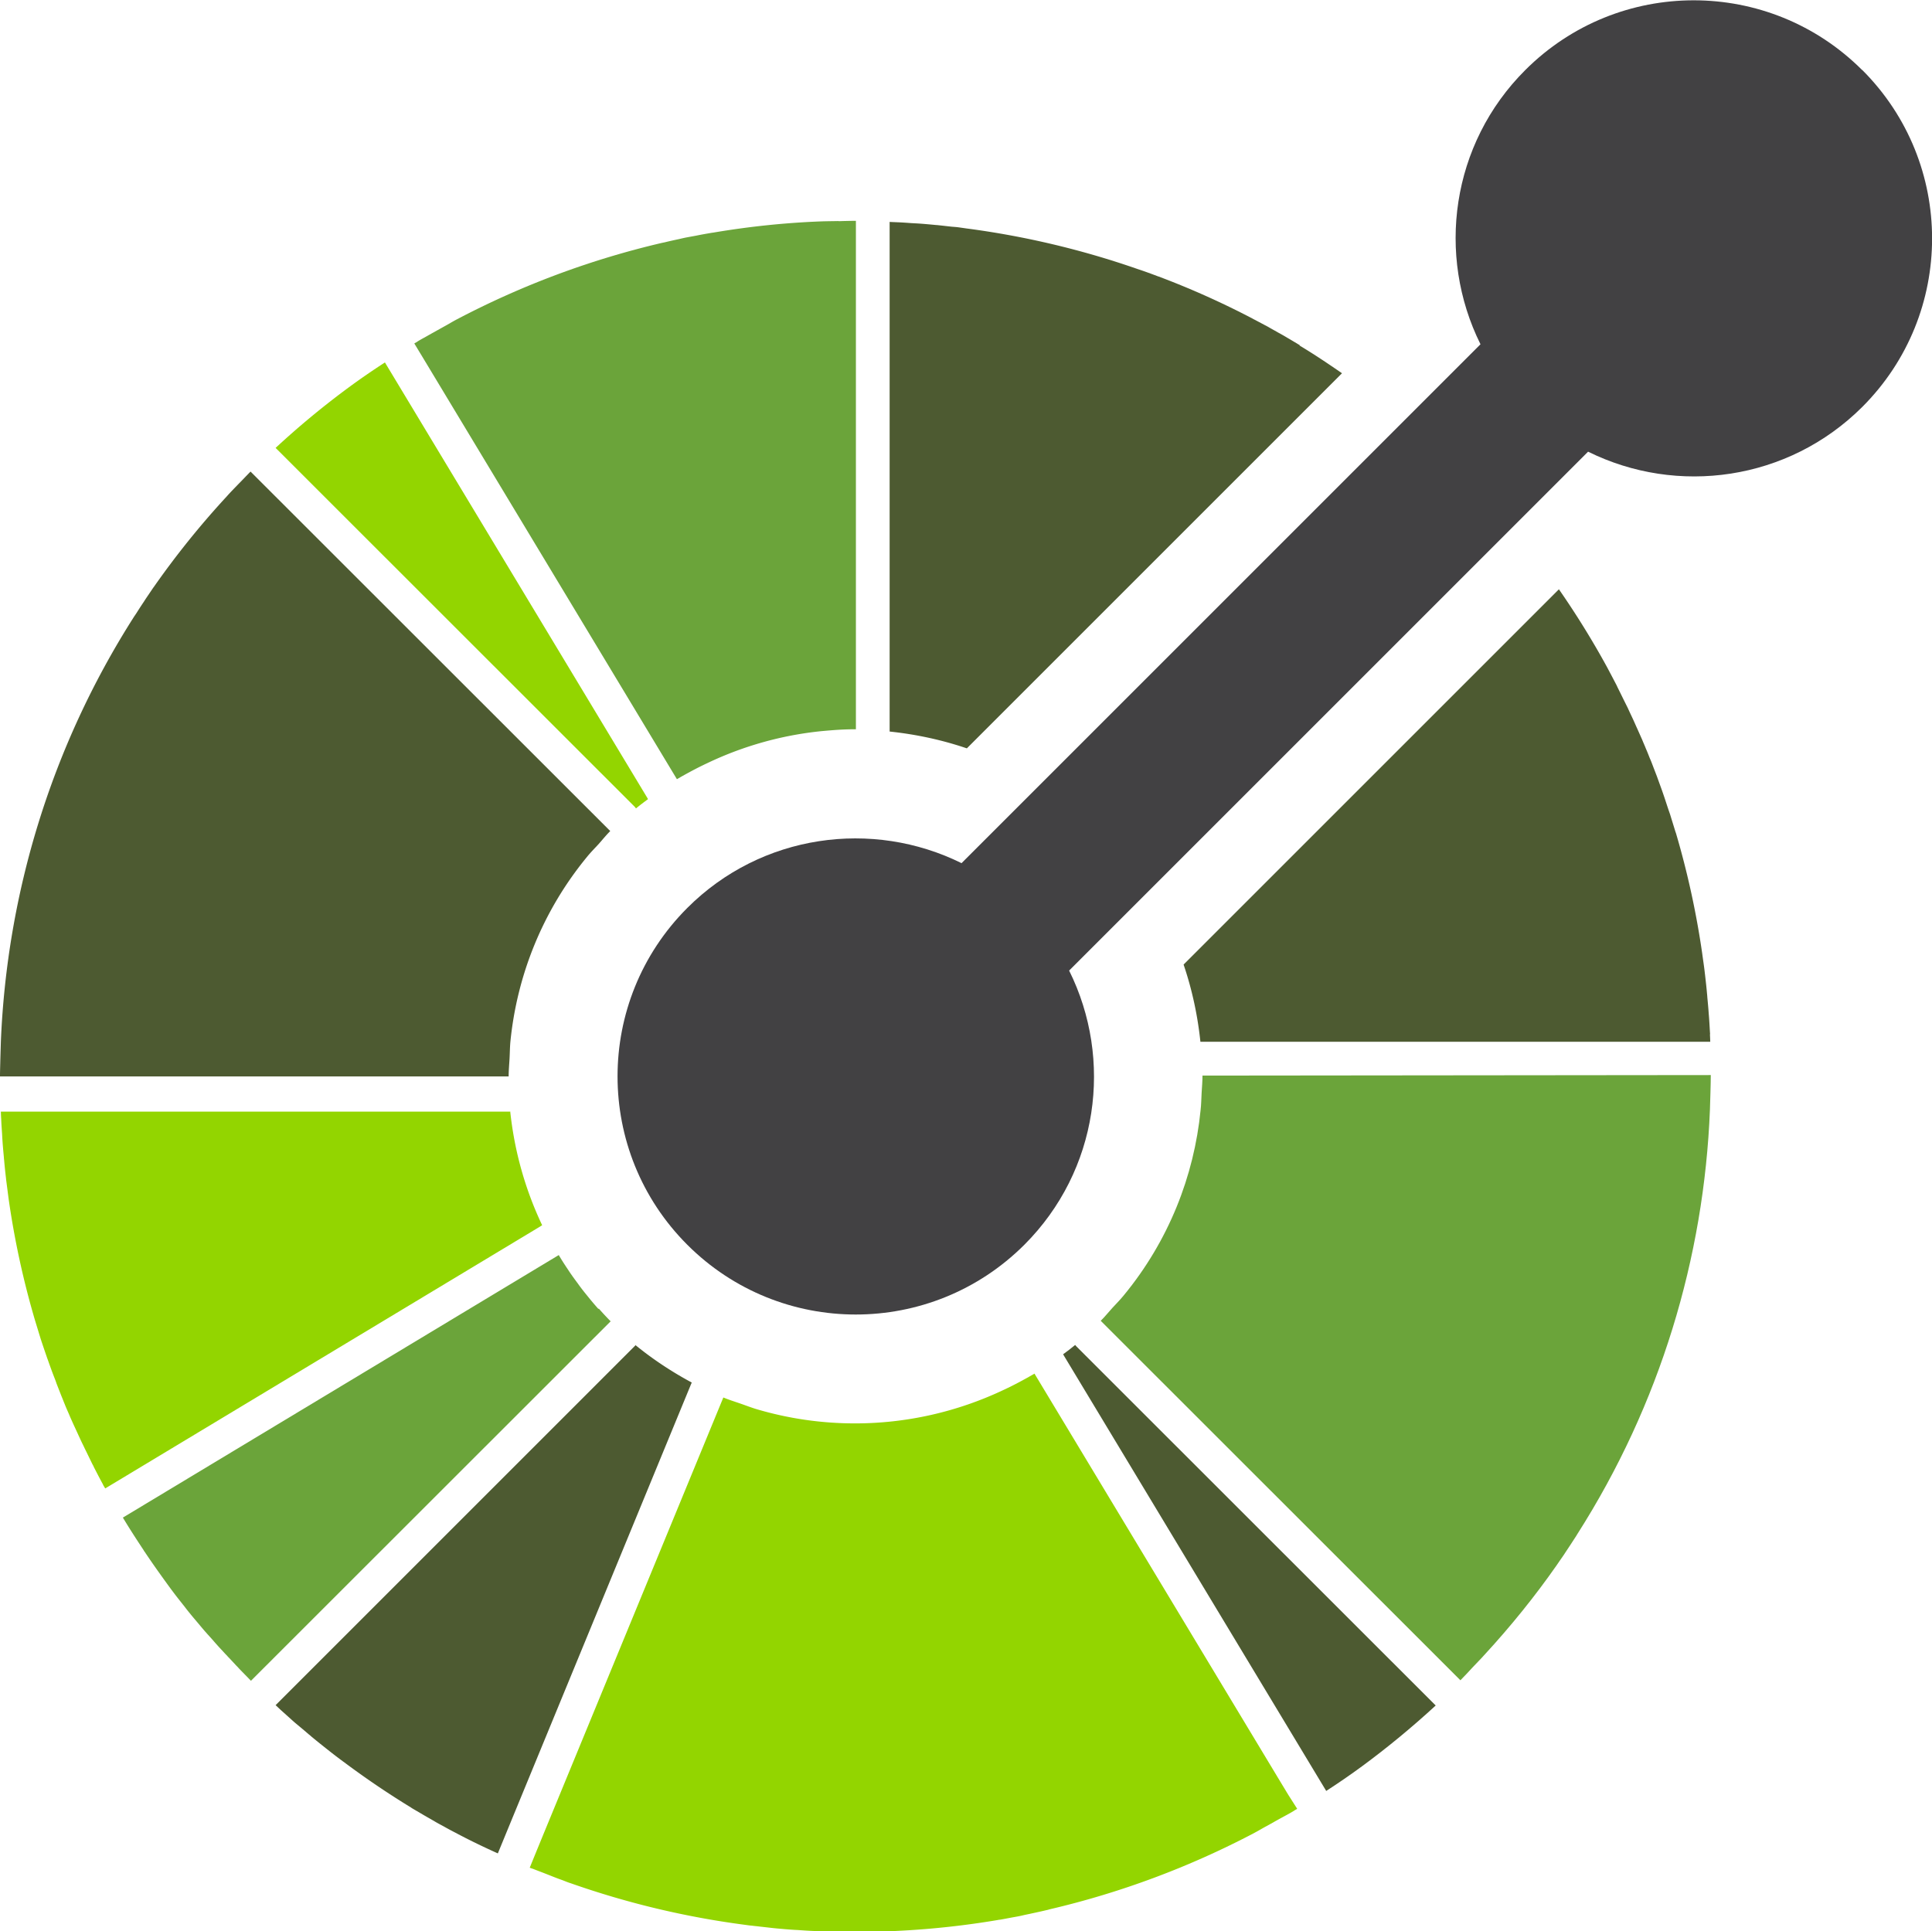
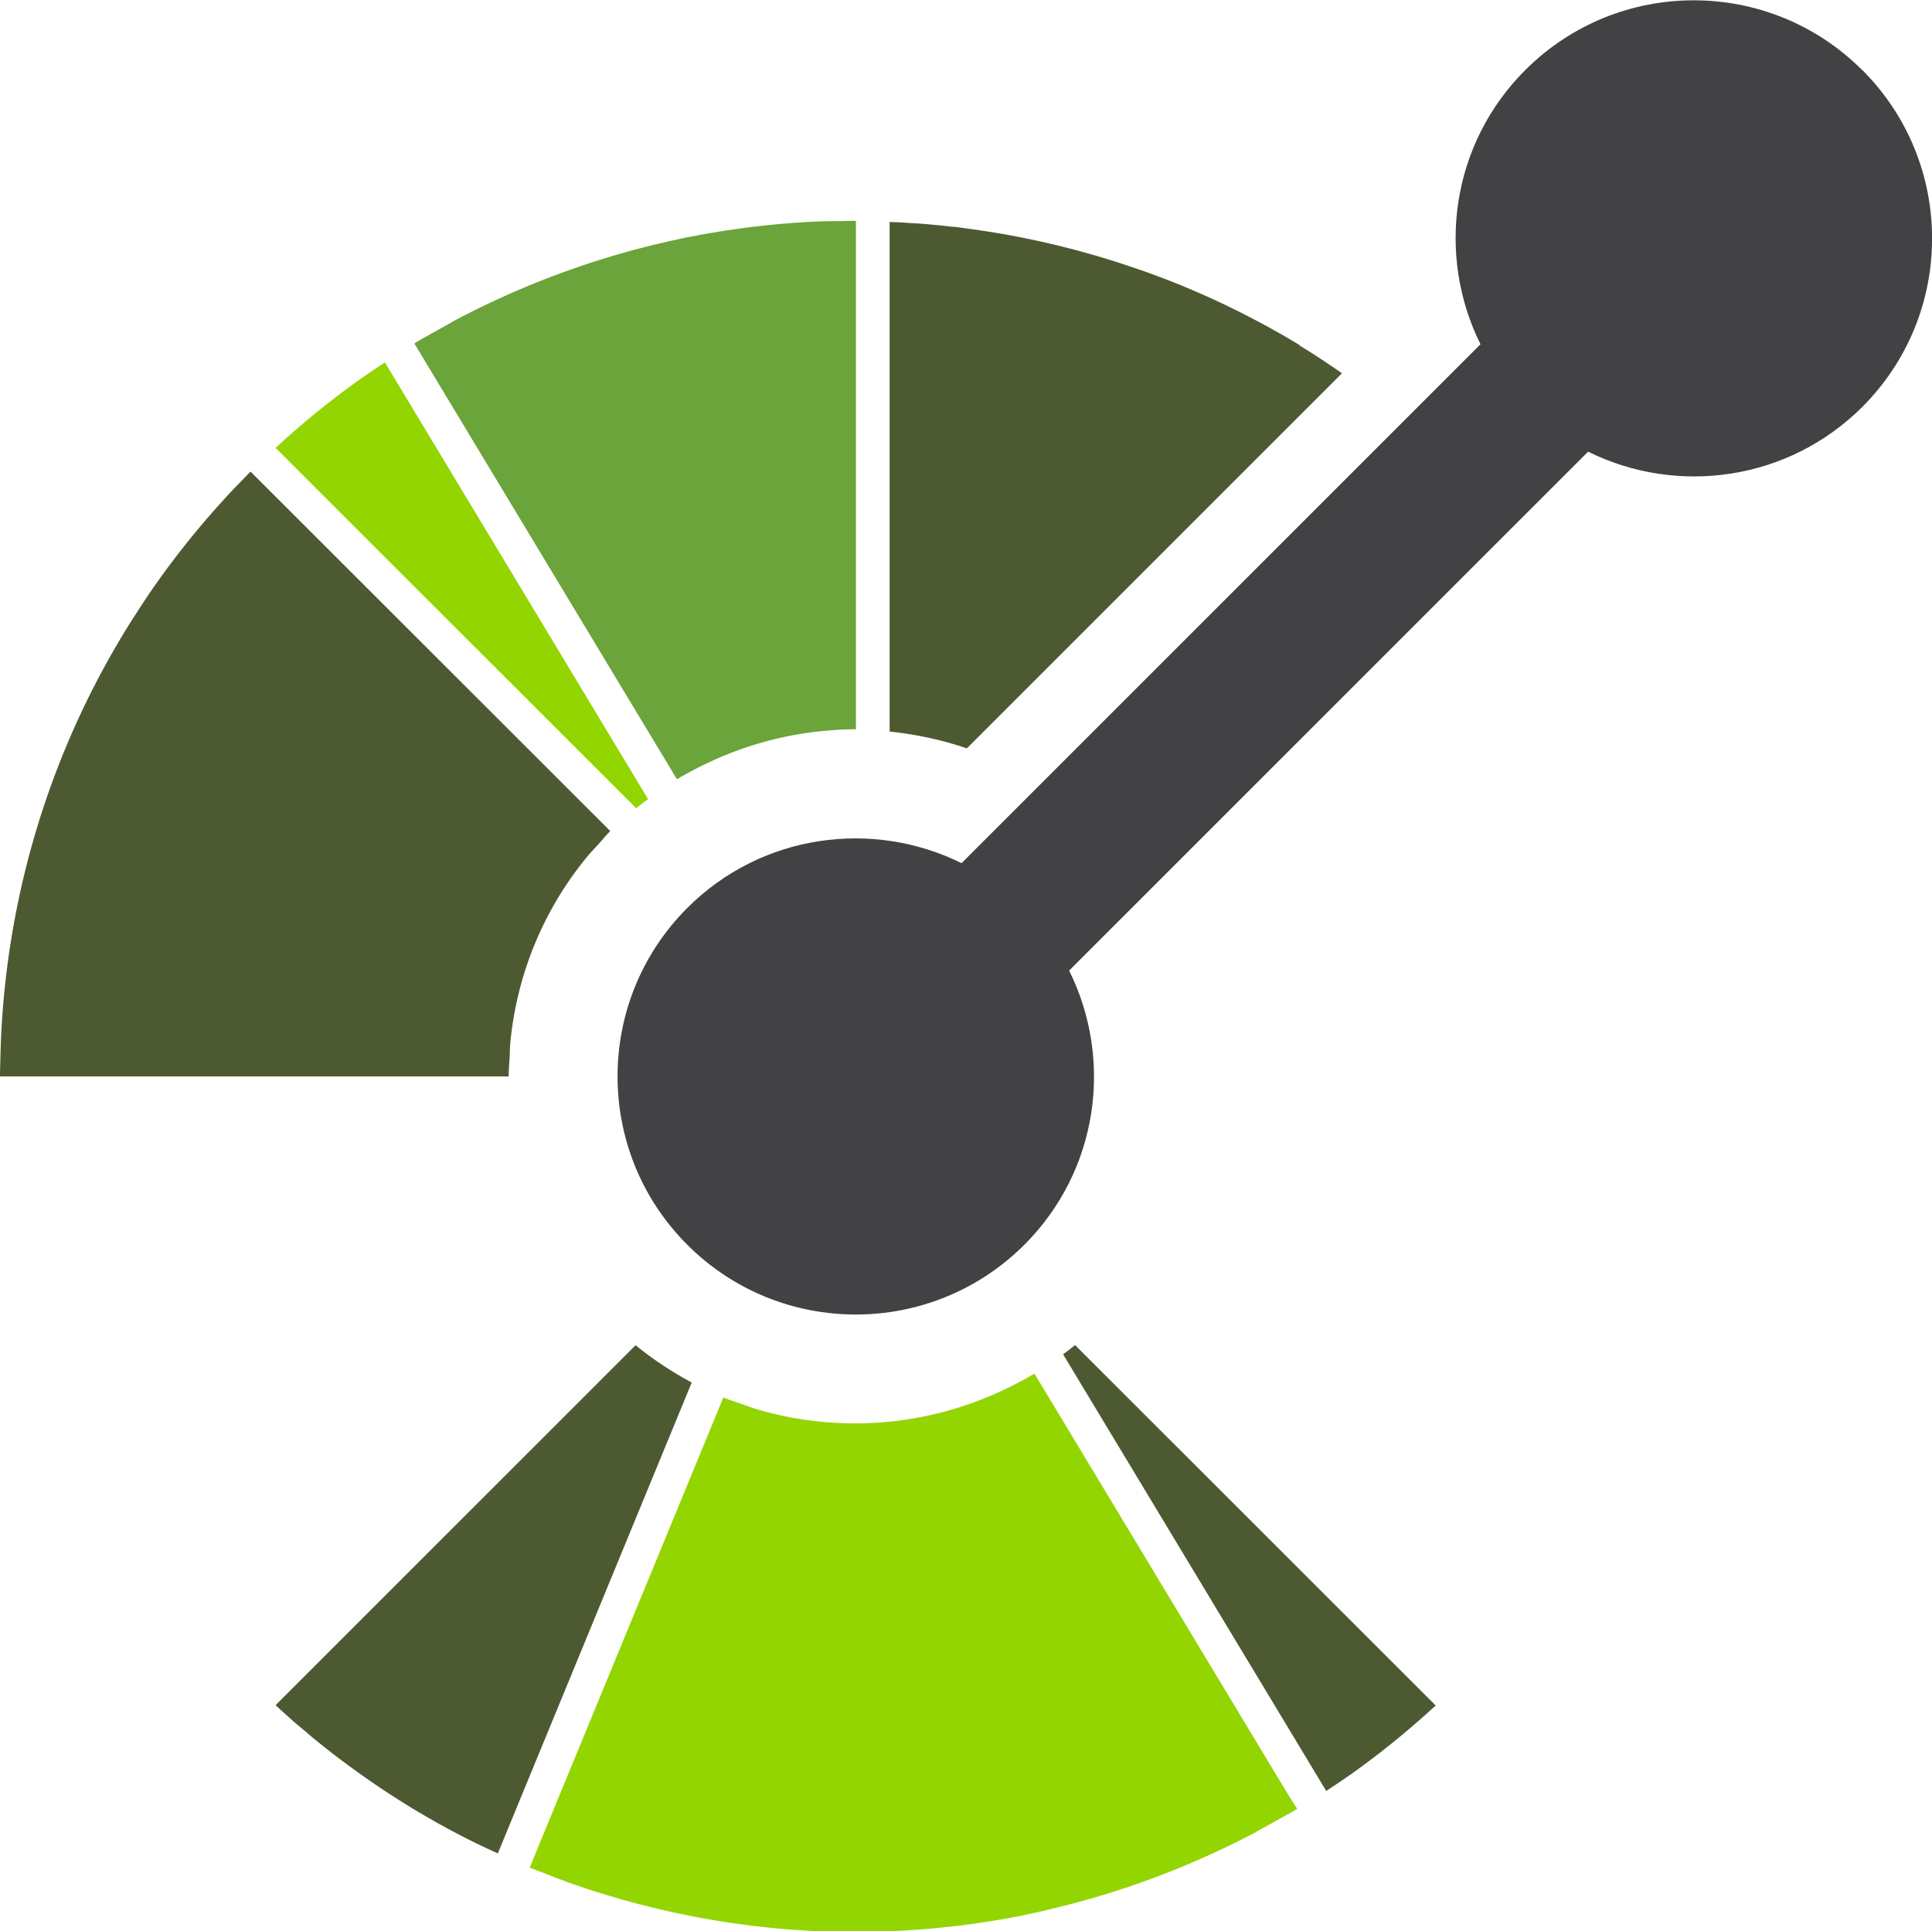
<svg xmlns="http://www.w3.org/2000/svg" width="32" height="31.993" version="1.1" viewBox="-48.583 -136.23 11.258 10.099">
  <g stroke-width=".019">
-     <path d="m-45.608-130.33h-2.97c5.63e-4 0.015 9.38e-4 0.029 0.002 0.043 0.001 0.028 0.003 0.056 0.005 0.084 7.5e-4 0.012 0.001 0.024 0.002 0.036 0.002 0.032 0.005 0.065 0.008 0.097 7.51e-4 7e-3 0.001 0.015 0.002 0.022 0.003 0.036 0.007 0.072 0.011 0.107 1.88e-4 3e-3 5.63e-4 7e-3 0.001 0.01 0.005 0.038 0.01 0.077 0.015 0.115 0 5.6e-4 0 1e-3 1.87e-4 1e-3a4.993 4.993 0 0 0 0.153 0.702c3.76e-4 9.4e-4 7.51e-4 2e-3 9.39e-4 3e-3 0.011 0.036 0.022 0.072 0.033 0.108 7.5e-4 2e-3 0.002 4e-3 0.002 6e-3 5.63e-4 2e-3 0.001 4e-3 0.002 6e-3 0.011 0.033 0.022 0.065 0.033 0.097 0.003 8e-3 0.006 0.016 0.009 0.025 0.01 0.028 0.02 0.056 0.031 0.084 0.005 0.013 0.01 0.025 0.014 0.038 0.009 0.023 0.018 0.046 0.027 0.069 0.007 0.017 0.014 0.035 0.021 0.052 0.007 0.018 0.015 0.036 0.023 0.054 0.009 0.022 0.019 0.044 0.029 0.066 0.006 0.013 0.012 0.026 0.018 0.039 0.012 0.026 0.024 0.053 0.037 0.079 0.004 8e-3 0.008 0.017 0.012 0.025 0.015 0.03 0.029 0.06 0.044 0.09 0.003 5e-3 0.005 9e-3 0.007 0.014 0.017 0.033 0.034 0.066 0.052 0.099 7.51e-4 2e-3 0.002 3e-3 0.002 5e-3 0.004 7e-3 0.008 0.013 0.012 0.02l2.537-1.528 0.009-6e-3c-0.1-0.211-0.162-0.435-0.186-0.663z" fill="#93d500" />
    <path d="m-44.878-128.97-0.007 7e-3 -2.092 2.092c0.011 0.01 0.021 0.02 0.032 0.03 0.02 0.018 0.039 0.035 0.059 0.053 0.01 9e-3 0.02 0.018 0.031 0.027 0.024 0.02 0.048 0.04 0.071 0.06 0.007 5e-3 0.013 0.011 0.019 0.016a4.796 4.796 0 0 0 0.092 0.074c0.03 0.024 0.059 0.046 0.09 0.069 0.001 7.5e-4 0.002 1e-3 0.003 2e-3a5.001 5.001 0 0 0 0.391 0.265c0.004 3e-3 0.009 6e-3 0.014 9e-3 0.026 0.015 0.051 0.03 0.077 0.045l0.047 0.027c0.015 9e-3 0.03 0.017 0.045 0.025 0.027 0.015 0.054 0.03 0.082 0.044 0.004 2e-3 0.007 4e-3 0.011 6e-3 0.076 0.04 0.153 0.077 0.231 0.112l0.074-0.18 1.052-2.555 0.004-9e-3c-0.115-0.062-0.225-0.134-0.329-0.219z" fill="#4d5a31" />
-     <path d="m-45.096-129.18a1.792 1.792 0 0 1-0.065-0.077c-0.019-0.023-0.037-0.046-0.054-0.07-0.02-0.027-0.04-0.054-0.058-0.082-0.019-0.028-0.037-0.056-0.054-0.085l-2.54 1.53c0.039 0.065 0.08 0.128 0.121 0.19 0.001 2e-3 0.003 5e-3 0.004 7e-3 3.76e-4 9.4e-4 9.39e-4 2e-3 0.002 2e-3 0.001 2e-3 0.003 4e-3 0.004 6e-3 1.87e-4 1.8e-4 3.75e-4 3.7e-4 3.75e-4 7.5e-4 0.003 5e-3 0.007 0.01 0.01 0.015 1.88e-4 1.9e-4 3.76e-4 5.7e-4 7.51e-4 9.4e-4 3.75e-4 3.8e-4 1.88e-4 1.9e-4 1.88e-4 3.8e-4 0.044 0.065 0.09 0.129 0.136 0.192 9.39e-4 1e-3 0.002 3e-3 3e-3 4e-3 0.001 1e-3 0.002 3e-3 3e-3 4e-3 0.02 0.027 0.041 0.054 0.062 0.08 0.003 4e-3 0.005 7e-3 0.008 0.01 0.021 0.028 0.043 0.055 0.066 0.082 0.005 6e-3 0.011 0.013 0.016 0.019 0.02 0.024 0.04 0.048 0.061 0.071 0.009 0.01 0.018 0.02 0.027 0.03 0.017 0.02 0.035 0.04 0.053 0.059 0.01 0.011 0.02 0.022 0.03 0.032 0.004 5e-3 9e-3 0.01 0.014 0.015 0.013 0.014 0.026 0.028 0.039 0.042 0.005 5e-3 0.011 0.011 0.016 0.017 0.023 0.024 0.047 0.048 0.07 0.072l2.096-2.095c-0.024-0.024-0.047-0.049-0.069-0.074z" fill="#6ba43a" />
    <path d="m-42.318-128.97c-0.023 0.019-0.046 0.037-0.07 0.054l0.005 9e-3 1.528 2.536c0.071-0.046 0.141-0.094 0.209-0.144 0.148-0.109 0.291-0.227 0.429-0.354l-2.093-2.092z" fill="#4d5a31" />
    <path d="m-41.077-126.35-0.052-0.086-1.426-2.367c-0.029 0.017-0.058 0.033-0.088 0.049-0.03 0.016-0.06 0.031-0.09 0.045-0.274 0.13-0.57 0.196-0.868 0.196-0.195 0-0.389-0.028-0.577-0.084-0.032-0.01-0.063-0.022-0.095-0.033-0.032-0.011-0.064-0.021-0.095-0.034l-1.052 2.554-0.041 0.1-0.035 0.086-1.88e-4 3.8e-4c0.003 1e-3 0.005 2e-3 0.008 3e-3 3e-3 1e-3 0.006 2e-3 0.009 3e-3h3.75e-4c7.51e-4 3.7e-4 0.002 5.6e-4 0.002 7.5e-4 0.025 0.01 0.05 0.019 0.075 0.029 0.031 0.012 0.062 0.025 0.094 0.036 0.016 6e-3 0.032 0.013 0.048 0.018h1.87e-4a5.018 5.018 0 0 0 1.017 0.243c0.014 2e-3 0.027 4e-3 0.041 5e-3 0.014 2e-3 0.028 3e-3 0.043 5e-3 0.027 3e-3 0.053 6e-3 0.08 9e-3l0.02 2e-3c0.033 3e-3 0.066 6e-3 0.098 8e-3 0.011 9.4e-4 0.023 1e-3 0.034 2e-3 0.029 2e-3 0.057 4e-3 0.086 5e-3 0.018 1e-3 0.035 1e-3 0.053 2e-3 0.023 7.5e-4 0.046 2e-3 0.068 2e-3 0.033 7.5e-4 0.066 9.4e-4 0.099 1e-3 0.008 0 0.016 1.8e-4 0.023 3.7e-4 0.277 0 0.554-0.023 0.827-0.069 0.004-7.5e-4 0.009-2e-3 0.014-2e-3 0.029-5e-3 0.058-0.011 0.087-0.016 0.017-3e-3 0.033-6e-3 0.049-0.01 0.017-4e-3 0.034-7e-3 0.051-0.011 0.028-6e-3 0.056-0.012 0.085-0.019 0.005-1e-3 0.01-2e-3 0.015-4e-3 0.416-0.097 0.818-0.247 1.196-0.446v-1.9e-4c0.025-0.013 0.049-0.028 0.074-0.041 0.029-0.016 0.058-0.033 0.088-0.049 0.02-0.011 0.041-0.022 0.061-0.034 1.88e-4 -1.9e-4 3.75e-4 -3.8e-4 5.63e-4 -3.8e-4h1.88e-4c3.75e-4 -1.9e-4 5.63e-4 -3.7e-4 9.38e-4 -5.6e-4l3.75e-4 -3.8e-4 -0.004-6e-3 0.004 6e-3c1.88e-4 0 3.75e-4 -1.8e-4 5.63e-4 -1.8e-4 3.75e-4 -1.9e-4 5.63e-4 -3.8e-4 9.38e-4 -5.7e-4 0.001-7.5e-4 0.002-1e-3 0.003-2e-3 0.006-4e-3 0.013-8e-3 0.02-0.012zm-3.8-5.747c0.023-0.019 0.047-0.037 0.07-0.054l-0.005-9e-3 -1.528-2.536c-0.071 0.046-0.141 0.094-0.209 0.144-0.148 0.109-0.291 0.227-0.428 0.354l2.093 2.092z" fill="#93d500" />
    <path d="m-47.123-134.06c-0.024 0.024-0.046 0.048-0.07 0.072-0.023 0.024-0.047 0.048-0.069 0.073a4.995 4.995 0 0 0-0.423 0.525c-0.006 8e-3 -0.012 0.017-0.018 0.026-0.014 0.021-0.029 0.042-0.042 0.063-0.015 0.022-0.029 0.044-0.043 0.066-0.005 8e-3 -0.011 0.016-0.016 0.024-0.481 0.755-0.739 1.611-0.774 2.475-0.001 0.034-0.002 0.067-0.003 0.101-5.63e-4 0.033-0.002 0.067-0.002 0.1h2.964c0-0.033 3e-3 -0.067 0.005-0.1 0.002-0.034 0.002-0.067 0.005-0.101 0.038-0.386 0.187-0.763 0.447-1.079 0.021-0.026 0.045-0.05 0.068-0.075 0.022-0.025 0.043-0.051 0.067-0.075zm6.115-0.736c-0.004-2e-3 -0.008-5e-3 -0.012-7e-3 -0.026-0.016-0.052-0.031-0.079-0.047-0.015-9e-3 -0.031-0.017-0.046-0.026-0.016-9e-3 -0.031-0.017-0.046-0.026a16.915 16.915 0 0 0-0.081-0.043c-0.004-2e-3 -0.008-4e-3 -0.013-7e-3 -0.174-0.091-0.352-0.171-0.534-0.24-0.005-2e-3 -0.009-4e-3 -0.014-5e-3 -0.04-0.015-0.08-0.03-0.12-0.043a5.012 5.012 0 0 0-0.999-0.237l-0.042-6e-3c-0.014-2e-3 -0.028-3e-3 -0.042-4e-3 -0.027-3e-3 -0.053-6e-3 -0.081-9e-3 -0.007-7.5e-4 -0.015-1e-3 -0.023-2e-3 -0.032-3e-3 -0.064-6e-3 -0.096-8e-3l-0.037-2e-3c-0.027-2e-3 -0.055-4e-3 -0.082-5e-3 -0.015-7.6e-4 -0.029-1e-3 -0.044-2e-3v2.97c0.152 0.016 0.303 0.048 0.45 0.098l2.186-2.186c-0.081-0.056-0.163-0.111-0.248-0.162z" fill="#4d5a31" />
    <path d="m-43.698-135.52c-0.034 7.5e-4 -0.067 7.5e-4 -0.101 2e-3 -0.21 8e-3 -0.419 0.03-0.626 0.065-0.004 7.5e-4 -9e-3 1e-3 -0.014 2e-3 -0.029 5e-3 -0.058 0.01-0.087 0.016-0.016 3e-3 -0.033 6e-3 -0.049 9e-3 -0.017 3e-3 -0.034 7e-3 -0.051 0.011-0.028 6e-3 -0.056 0.012-0.084 0.019-0.005 9.3e-4 -0.01 2e-3 -0.015 3e-3a5.019 5.019 0 0 0-1.196 0.446c-0.025 0.013-0.049 0.028-0.073 0.041-0.029 0.016-0.059 0.033-0.088 0.049-0.022 0.013-0.044 0.024-0.065 0.037-1.88e-4 1.9e-4 -5.63e-4 3.7e-4 -7.51e-4 3.7e-4 -0.002 9.4e-4 -3e-3 2e-3 -0.004 3e-3 -0.006 4e-3 -0.011 6e-3 -0.017 0.01l1.87e-4 3.7e-4 0.052 0.086 1.478 2.453c0.029-0.017 0.058-0.033 0.088-0.049 0.03-0.016 0.06-0.031 0.09-0.045a2.013 2.013 0 0 1 0.664-0.186c0.033-3e-3 0.067-6e-3 0.1-8e-3 0.033-2e-3 0.067-3e-3 0.101-3e-3v-2.963c-0.034 0-0.067 1e-3 -0.1 2e-3z" fill="#6ba43a" />
-     <path d="m-38.618-130.78c-0.002-0.027-3e-3 -0.053-0.005-0.08a1.415 1.415 0 0 0-0.003-0.04c-0.002-0.031-0.005-0.063-0.008-0.094-5.63e-4 -8e-3 -0.001-0.016-0.002-0.024-0.003-0.035-0.007-0.07-0.011-0.105-3.76e-4 -3e-3 -5.63e-4 -6e-3 -9.39e-4 -8e-3l-5.63e-4 -4e-3c-0.004-0.038-0.01-0.075-0.015-0.113l-5.63e-4 -4e-3a5 5 0 0 0-0.153-0.701c-5.63e-4 -2e-3 -9.39e-4 -3e-3 -0.002-5e-3 -0.011-0.036-0.022-0.071-0.033-0.107-0.002-5e-3 -0.003-9e-3 -0.005-0.014-0.011-0.032-0.021-0.064-0.032-0.096l-9e-3 -0.026c-0.01-0.028-0.02-0.055-0.03-0.083-0.005-0.013-0.01-0.026-0.015-0.039-0.009-0.023-0.017-0.046-0.027-0.068-0.007-0.018-0.014-0.036-0.022-0.054-0.007-0.018-0.015-0.035-0.022-0.053-0.01-0.022-0.02-0.045-0.03-0.067-0.006-0.013-0.011-0.025-0.017-0.038-0.012-0.027-0.025-0.053-0.037-0.08-0.004-8e-3 -0.008-0.016-0.012-0.024-0.015-0.03-0.03-0.061-0.045-0.091-0.002-4e-3 -0.004-8e-3 -0.006-0.013-0.017-0.033-0.035-0.067-0.052-0.099-7.5e-4 -1e-3 -0.001-2e-3 -0.002-4e-3a5.01 5.01 0 0 0-0.284-0.46l-2.187 2.187c0.05 0.147 0.082 0.298 0.098 0.45h2.971c-7.5e-4 -0.015-0.001-0.03-0.002-0.044z" fill="#4d5a31" />
-     <path d="m-41.576-130.54c0 0.034-0.003 0.067-0.005 0.101-0.002 0.034-0.002 0.067-0.006 0.1-0.038 0.386-0.187 0.763-0.447 1.079-0.021 0.026-0.045 0.05-0.068 0.075-0.023 0.025-0.043 0.051-0.067 0.074l2.096 2.095c0.024-0.024 0.046-0.048 0.069-0.073s0.047-0.048 0.069-0.073c0.155-0.168 0.297-0.344 0.424-0.526 0.005-7e-3 0.01-0.014 0.015-0.022 0.016-0.022 0.031-0.045 0.046-0.068 0.013-0.02 0.027-0.04 0.04-0.061 0.007-0.01 0.013-0.02 0.019-0.03 0.481-0.755 0.738-1.61 0.772-2.473 0.001-0.033 0.002-0.067 0.003-0.101 7.51e-4 -0.033 0.002-0.067 0.002-0.1z" fill="#6ba43a" />
    <path d="m-37.732-136.4c-0.542-0.542-1.421-0.542-1.963 0-0.433 0.432-0.519 1.079-0.261 1.598l-3.024 3.024c-0.519-0.257-1.166-0.171-1.598 0.261-0.542 0.542-0.542 1.421 0 1.963 0.542 0.542 1.421 0.542 1.964 0 0.433-0.433 0.519-1.079 0.261-1.598l3.024-3.024c0.519 0.257 1.165 0.171 1.598-0.261 0.542-0.542 0.542-1.421 0-1.963z" fill="#424143" />
  </g>
</svg>